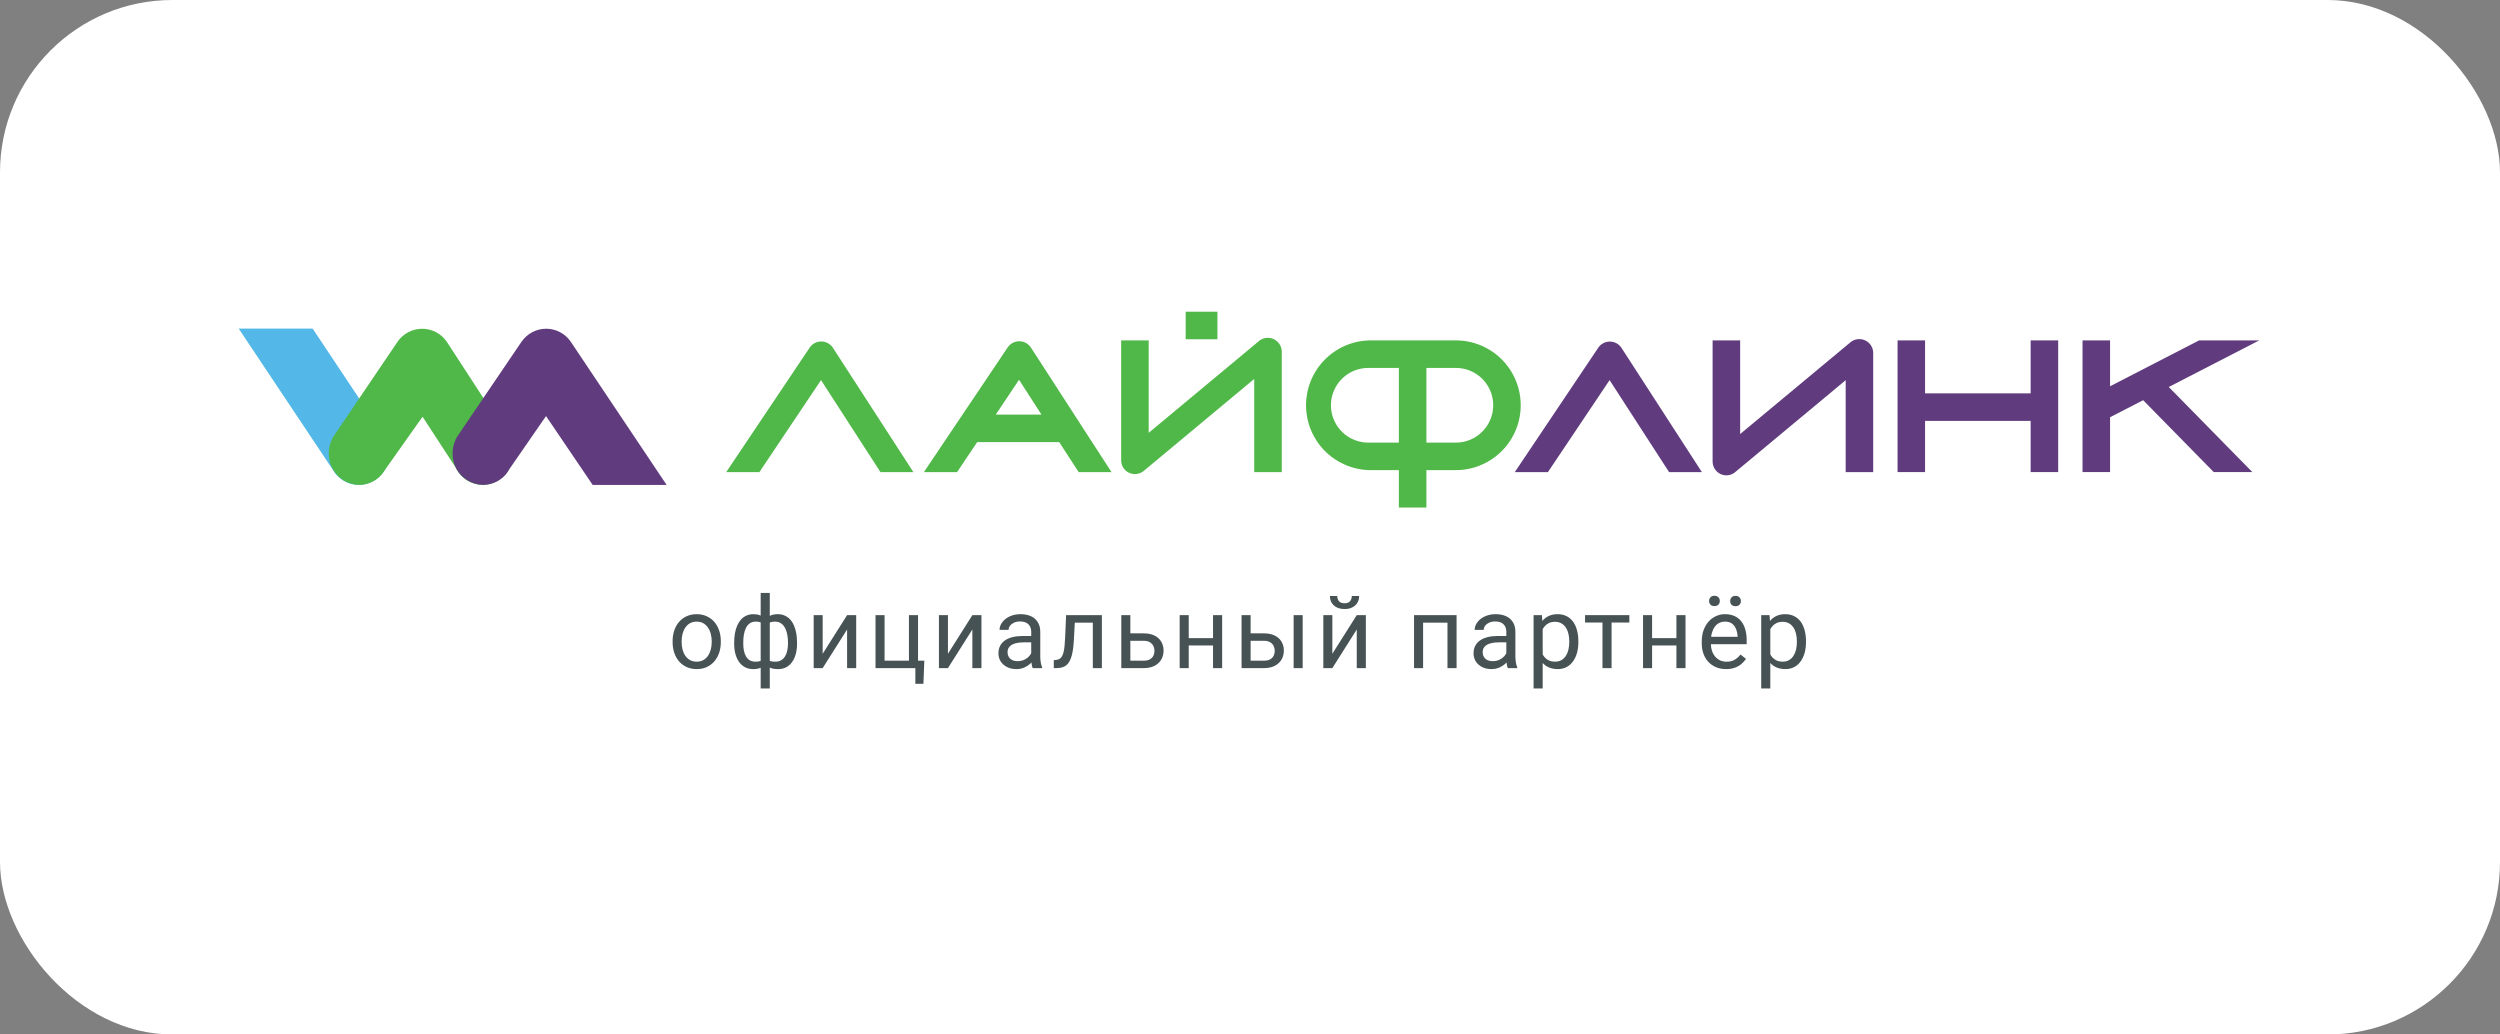
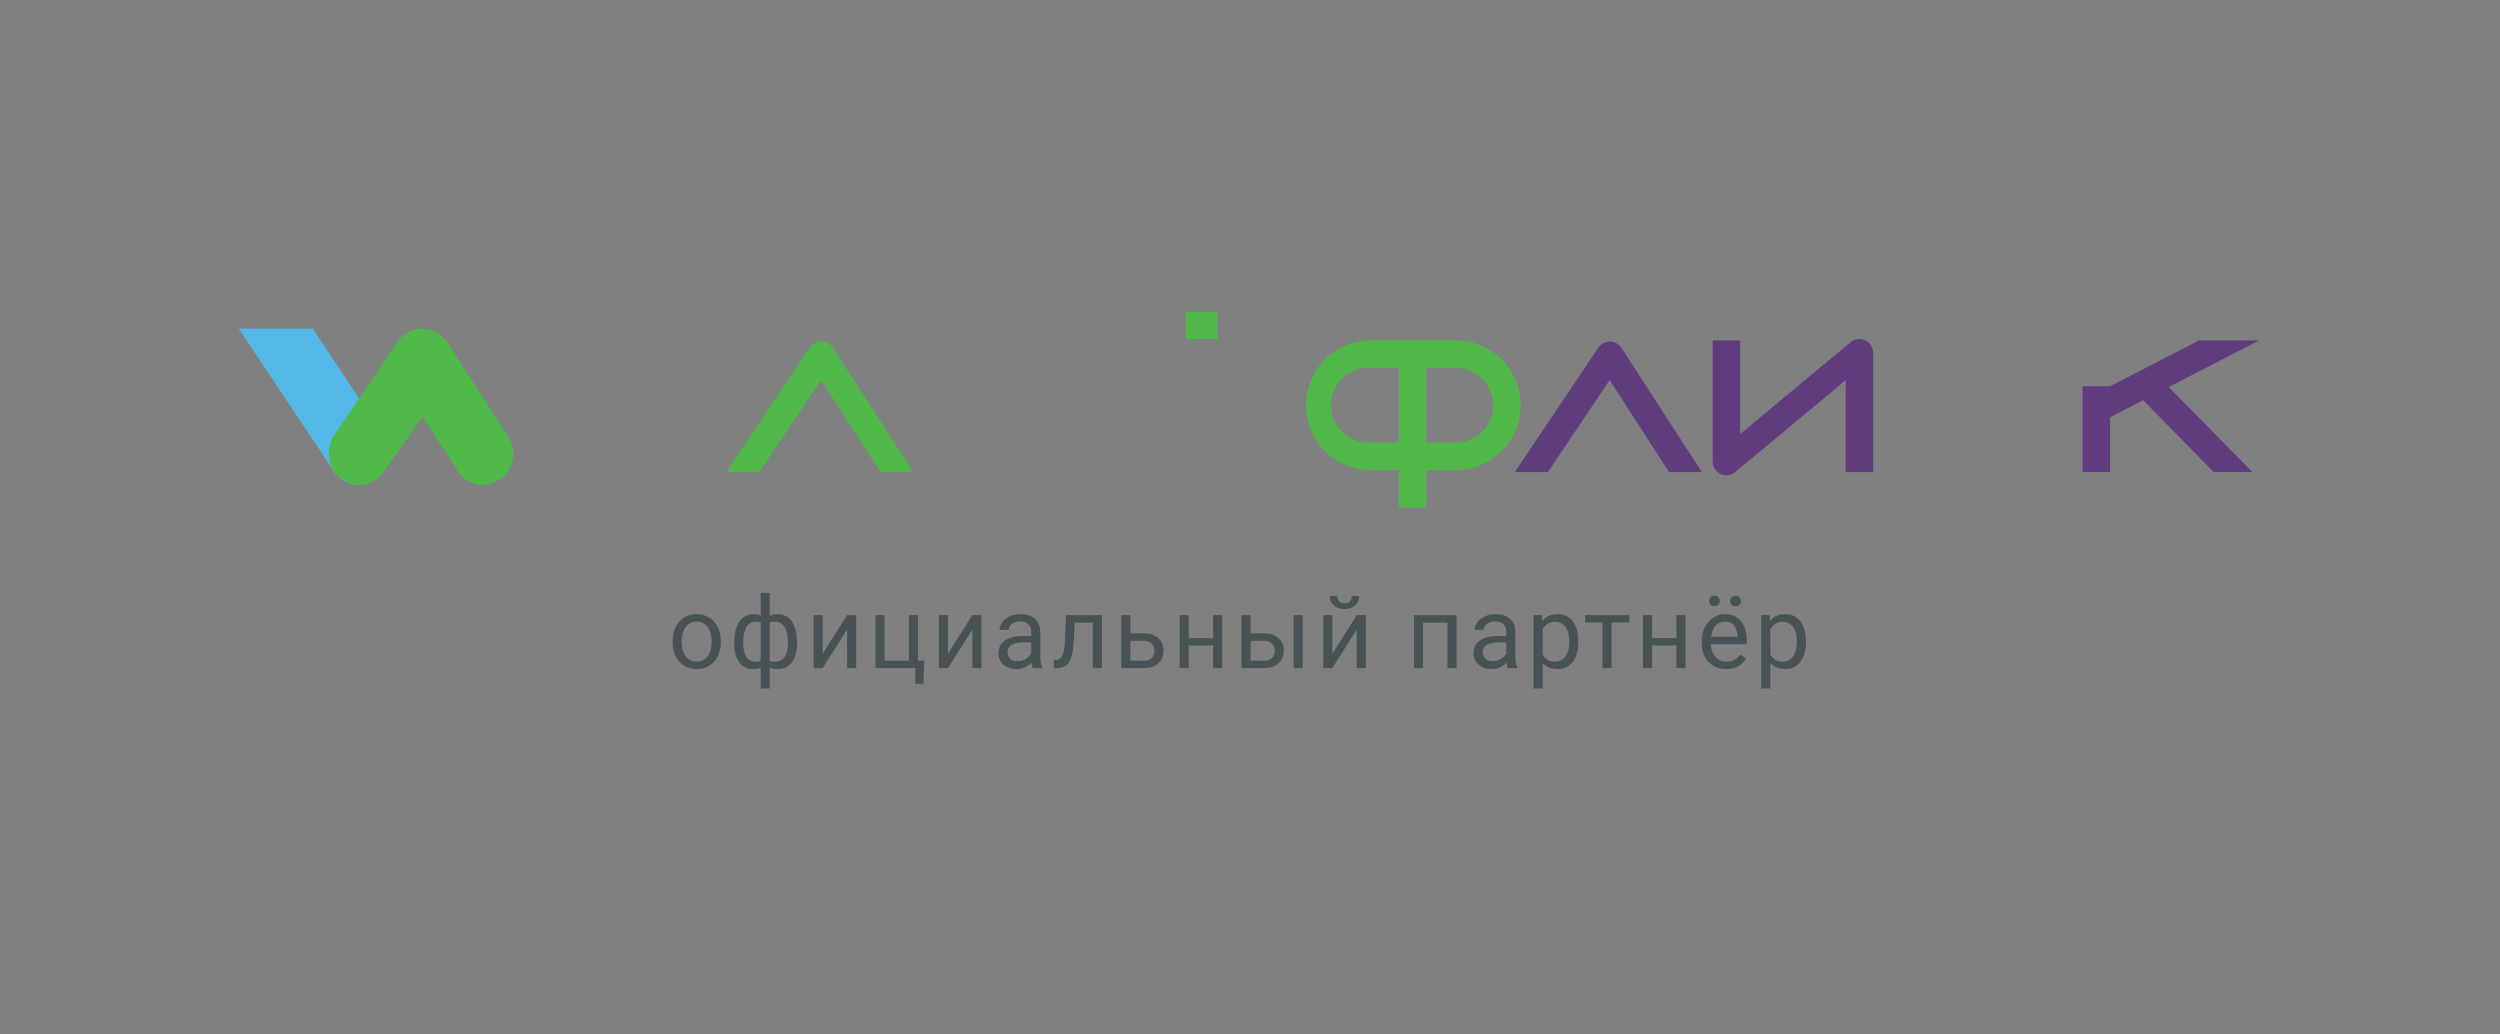
<svg xmlns="http://www.w3.org/2000/svg" width="232" height="96" viewBox="0 0 232 96" fill="none">
  <rect x="0" y="0" width="232" height="96" fill="#808080" stroke="none" />
-   <rect width="232" height="96" rx="16" fill="white" />
  <path d="M62.418 59.598V59.493C62.418 59.139 62.469 58.811 62.572 58.508C62.675 58.202 62.823 57.937 63.017 57.713C63.211 57.486 63.446 57.311 63.721 57.187C63.996 57.059 64.305 56.996 64.647 56.996C64.993 56.996 65.303 57.059 65.578 57.187C65.857 57.311 66.093 57.486 66.287 57.713C66.484 57.937 66.633 58.202 66.736 58.508C66.839 58.811 66.891 59.139 66.891 59.493V59.598C66.891 59.952 66.839 60.281 66.736 60.583C66.633 60.886 66.484 61.151 66.287 61.378C66.093 61.602 65.858 61.778 65.583 61.905C65.31 62.029 65.002 62.091 64.656 62.091C64.311 62.091 64.001 62.029 63.726 61.905C63.45 61.778 63.214 61.602 63.017 61.378C62.823 61.151 62.675 60.886 62.572 60.583C62.469 60.281 62.418 59.952 62.418 59.598ZM63.258 59.493V59.598C63.258 59.843 63.287 60.075 63.344 60.293C63.402 60.508 63.488 60.698 63.603 60.865C63.721 61.031 63.868 61.163 64.043 61.26C64.219 61.354 64.423 61.401 64.656 61.401C64.887 61.401 65.088 61.354 65.26 61.26C65.436 61.163 65.581 61.031 65.696 60.865C65.811 60.698 65.898 60.508 65.955 60.293C66.016 60.075 66.046 59.843 66.046 59.598V59.493C66.046 59.251 66.016 59.023 65.955 58.808C65.898 58.59 65.81 58.398 65.692 58.231C65.577 58.061 65.431 57.928 65.256 57.831C65.083 57.734 64.88 57.686 64.647 57.686C64.417 57.686 64.215 57.734 64.039 57.831C63.866 57.928 63.721 58.061 63.603 58.231C63.488 58.398 63.402 58.59 63.344 58.808C63.287 59.023 63.258 59.251 63.258 59.493ZM73.965 59.63V59.725C73.965 60.07 73.927 60.388 73.852 60.679C73.776 60.966 73.662 61.216 73.511 61.428C73.363 61.64 73.178 61.805 72.957 61.923C72.736 62.038 72.48 62.095 72.19 62.095C71.951 62.095 71.74 62.064 71.558 62C71.377 61.933 71.222 61.838 71.095 61.714C70.971 61.59 70.871 61.441 70.796 61.269C70.723 61.093 70.673 60.897 70.646 60.679V58.499C70.673 58.266 70.723 58.057 70.796 57.872C70.871 57.688 70.971 57.53 71.095 57.4C71.222 57.27 71.375 57.17 71.554 57.1C71.733 57.031 71.941 56.996 72.181 56.996C72.417 56.996 72.629 57.038 72.816 57.123C73.007 57.205 73.174 57.323 73.316 57.477C73.461 57.632 73.581 57.818 73.675 58.036C73.772 58.251 73.844 58.493 73.893 58.762C73.941 59.032 73.965 59.321 73.965 59.63ZM73.125 59.725V59.63C73.125 59.418 73.11 59.216 73.08 59.026C73.052 58.832 73.009 58.655 72.948 58.494C72.891 58.331 72.815 58.189 72.721 58.068C72.627 57.946 72.514 57.852 72.38 57.786C72.25 57.719 72.1 57.686 71.931 57.686C71.749 57.686 71.598 57.709 71.477 57.754C71.359 57.8 71.266 57.86 71.2 57.936C71.133 58.008 71.085 58.086 71.054 58.167V61.015C71.091 61.081 71.144 61.145 71.213 61.205C71.283 61.263 71.377 61.311 71.495 61.351C71.613 61.387 71.761 61.405 71.94 61.405C72.152 61.405 72.332 61.363 72.48 61.278C72.632 61.19 72.754 61.069 72.848 60.915C72.945 60.76 73.015 60.582 73.057 60.379C73.102 60.176 73.125 59.958 73.125 59.725ZM68.13 59.725V59.63C68.13 59.321 68.154 59.032 68.203 58.762C68.251 58.493 68.324 58.251 68.421 58.036C68.517 57.818 68.637 57.632 68.779 57.477C68.925 57.323 69.091 57.205 69.279 57.123C69.47 57.038 69.683 56.996 69.919 56.996C70.152 56.996 70.355 57.031 70.528 57.1C70.703 57.17 70.852 57.27 70.973 57.4C71.094 57.53 71.191 57.688 71.263 57.872C71.336 58.057 71.387 58.266 71.418 58.499V60.592C71.391 60.822 71.341 61.03 71.268 61.214C71.195 61.399 71.098 61.558 70.977 61.691C70.856 61.821 70.706 61.921 70.528 61.991C70.352 62.06 70.146 62.095 69.91 62.095C69.62 62.095 69.364 62.038 69.143 61.923C68.922 61.805 68.736 61.64 68.584 61.428C68.436 61.216 68.322 60.966 68.243 60.679C68.168 60.388 68.13 60.07 68.13 59.725ZM68.975 59.63V59.725C68.975 59.958 68.994 60.176 69.034 60.379C69.076 60.582 69.141 60.76 69.229 60.915C69.32 61.069 69.438 61.19 69.583 61.278C69.728 61.363 69.907 61.405 70.119 61.405C70.301 61.405 70.451 61.382 70.569 61.337C70.687 61.292 70.78 61.233 70.85 61.16C70.92 61.087 70.973 61.012 71.009 60.933V58.167C70.979 58.086 70.929 58.008 70.859 57.936C70.793 57.86 70.7 57.8 70.582 57.754C70.464 57.709 70.313 57.686 70.128 57.686C69.916 57.686 69.736 57.737 69.588 57.84C69.439 57.943 69.32 58.084 69.229 58.263C69.141 58.441 69.076 58.649 69.034 58.885C68.994 59.118 68.975 59.366 68.975 59.63ZM70.591 63.889V55.025H71.436V63.889H70.591ZM76.344 60.669L78.61 57.087H79.455V62H78.61V58.417L76.344 62H75.509V57.087H76.344V60.669ZM81.248 62V57.087H82.088V61.31H84.35V57.087H85.194V62H81.248ZM85.776 61.31L85.694 63.458H84.945V62H84.304V61.31H85.776ZM87.969 60.669L90.235 57.087H91.079V62H90.235V58.417L87.969 62H87.133V57.087H87.969V60.669ZM95.697 61.16V58.631C95.697 58.437 95.658 58.269 95.579 58.127C95.503 57.981 95.388 57.869 95.234 57.791C95.079 57.712 94.889 57.672 94.662 57.672C94.45 57.672 94.264 57.709 94.103 57.781C93.946 57.854 93.822 57.949 93.731 58.068C93.643 58.185 93.599 58.313 93.599 58.449H92.759C92.759 58.273 92.804 58.099 92.895 57.927C92.986 57.754 93.116 57.598 93.286 57.459C93.458 57.317 93.664 57.205 93.903 57.123C94.145 57.038 94.415 56.996 94.712 56.996C95.069 56.996 95.384 57.056 95.656 57.177C95.932 57.298 96.147 57.482 96.301 57.727C96.458 57.969 96.537 58.273 96.537 58.64V60.928C96.537 61.092 96.551 61.266 96.578 61.45C96.608 61.635 96.652 61.794 96.71 61.927V62H95.833C95.791 61.903 95.758 61.775 95.733 61.614C95.709 61.45 95.697 61.299 95.697 61.16ZM95.842 59.021L95.852 59.611H95.002C94.763 59.611 94.55 59.631 94.362 59.67C94.174 59.707 94.017 59.763 93.89 59.839C93.763 59.914 93.666 60.01 93.599 60.125C93.532 60.237 93.499 60.368 93.499 60.52C93.499 60.674 93.534 60.815 93.604 60.942C93.673 61.069 93.778 61.17 93.917 61.246C94.059 61.319 94.233 61.355 94.439 61.355C94.697 61.355 94.924 61.301 95.12 61.192C95.317 61.083 95.473 60.95 95.588 60.792C95.706 60.635 95.77 60.482 95.779 60.333L96.138 60.738C96.116 60.865 96.059 61.005 95.965 61.16C95.871 61.314 95.746 61.463 95.588 61.605C95.434 61.744 95.249 61.861 95.034 61.955C94.822 62.045 94.583 62.091 94.317 62.091C93.984 62.091 93.691 62.026 93.44 61.896C93.192 61.765 92.998 61.591 92.859 61.373C92.723 61.152 92.655 60.906 92.655 60.633C92.655 60.37 92.706 60.138 92.809 59.938C92.912 59.736 93.06 59.568 93.254 59.434C93.448 59.298 93.681 59.195 93.953 59.126C94.226 59.056 94.53 59.021 94.866 59.021H95.842ZM101.514 57.087V57.781H99.139V57.087H101.514ZM102.254 57.087V62H101.414V57.087H102.254ZM98.934 57.087H99.779L99.652 59.457C99.631 59.823 99.596 60.147 99.547 60.429C99.502 60.707 99.439 60.947 99.357 61.146C99.278 61.346 99.178 61.51 99.057 61.637C98.939 61.761 98.797 61.853 98.63 61.914C98.464 61.971 98.272 62 98.053 62H97.79V61.26L97.972 61.246C98.102 61.237 98.212 61.207 98.303 61.155C98.397 61.104 98.476 61.028 98.539 60.928C98.603 60.825 98.654 60.694 98.694 60.533C98.736 60.373 98.768 60.182 98.789 59.961C98.813 59.74 98.832 59.483 98.844 59.189L98.934 57.087ZM104.669 58.776H106.145C106.542 58.776 106.876 58.846 107.149 58.985C107.421 59.121 107.627 59.31 107.766 59.552C107.909 59.792 107.98 60.064 107.98 60.37C107.98 60.597 107.94 60.81 107.862 61.01C107.783 61.207 107.665 61.379 107.508 61.528C107.353 61.676 107.161 61.793 106.931 61.877C106.704 61.959 106.442 62 106.145 62H104.056V57.087H104.896V61.31H106.145C106.387 61.31 106.581 61.266 106.726 61.178C106.872 61.09 106.976 60.977 107.04 60.837C107.103 60.698 107.135 60.553 107.135 60.402C107.135 60.253 107.103 60.108 107.04 59.966C106.976 59.823 106.872 59.705 106.726 59.611C106.581 59.515 106.387 59.466 106.145 59.466H104.669V58.776ZM112.734 59.216V59.898H110.136V59.216H112.734ZM110.314 57.087V62H109.473V57.087H110.314ZM113.415 57.087V62H112.57V57.087H113.415ZM115.83 58.776H117.306C117.703 58.776 118.037 58.846 118.31 58.985C118.582 59.121 118.788 59.31 118.927 59.552C119.07 59.792 119.141 60.064 119.141 60.37C119.141 60.597 119.102 60.81 119.023 61.01C118.944 61.207 118.826 61.379 118.669 61.528C118.514 61.676 118.322 61.793 118.092 61.877C117.865 61.959 117.603 62 117.306 62H115.217V57.087H116.058V61.31H117.306C117.548 61.31 117.742 61.266 117.888 61.178C118.033 61.09 118.137 60.977 118.201 60.837C118.264 60.698 118.296 60.553 118.296 60.402C118.296 60.253 118.264 60.108 118.201 59.966C118.137 59.823 118.033 59.705 117.888 59.611C117.742 59.515 117.548 59.466 117.306 59.466H115.83V58.776ZM120.889 57.087V62H120.049V57.087H120.889ZM123.641 60.669L125.907 57.087H126.751V62H125.907V58.417L123.641 62H122.805V57.087H123.641V60.669ZM125.448 55.306H126.129C126.129 55.543 126.075 55.753 125.966 55.938C125.857 56.119 125.701 56.262 125.498 56.365C125.295 56.468 125.054 56.519 124.776 56.519C124.355 56.519 124.022 56.407 123.777 56.183C123.535 55.956 123.414 55.664 123.414 55.306H124.095C124.095 55.485 124.146 55.643 124.249 55.779C124.352 55.915 124.528 55.983 124.776 55.983C125.018 55.983 125.191 55.915 125.294 55.779C125.397 55.643 125.448 55.485 125.448 55.306ZM134.425 57.087V57.781H131.941V57.087H134.425ZM132.064 57.087V62H131.223V57.087H132.064ZM135.17 57.087V62H134.325V57.087H135.17ZM139.787 61.16V58.631C139.787 58.437 139.748 58.269 139.669 58.127C139.594 57.981 139.479 57.869 139.324 57.791C139.17 57.712 138.979 57.672 138.752 57.672C138.54 57.672 138.354 57.709 138.194 57.781C138.036 57.854 137.912 57.949 137.821 58.068C137.733 58.185 137.689 58.313 137.689 58.449H136.849C136.849 58.273 136.895 58.099 136.986 57.927C137.076 57.754 137.207 57.598 137.376 57.459C137.549 57.317 137.755 57.205 137.994 57.123C138.236 57.038 138.505 56.996 138.802 56.996C139.159 56.996 139.474 57.056 139.747 57.177C140.022 57.298 140.237 57.482 140.391 57.727C140.549 57.969 140.628 58.273 140.628 58.64V60.928C140.628 61.092 140.641 61.266 140.668 61.45C140.699 61.635 140.743 61.794 140.8 61.927V62H139.924C139.881 61.903 139.848 61.775 139.824 61.614C139.8 61.45 139.787 61.299 139.787 61.16ZM139.933 59.021L139.942 59.611H139.093C138.853 59.611 138.64 59.631 138.452 59.67C138.265 59.707 138.107 59.763 137.98 59.839C137.853 59.914 137.756 60.01 137.689 60.125C137.623 60.237 137.59 60.368 137.59 60.52C137.59 60.674 137.624 60.815 137.694 60.942C137.764 61.069 137.868 61.17 138.007 61.246C138.15 61.319 138.324 61.355 138.53 61.355C138.787 61.355 139.014 61.301 139.211 61.192C139.407 61.083 139.563 60.95 139.678 60.792C139.797 60.635 139.86 60.482 139.869 60.333L140.228 60.738C140.207 60.865 140.149 61.005 140.055 61.16C139.961 61.314 139.836 61.463 139.678 61.605C139.524 61.744 139.339 61.861 139.124 61.955C138.913 62.045 138.673 62.091 138.407 62.091C138.074 62.091 137.782 62.026 137.531 61.896C137.282 61.765 137.089 61.591 136.949 61.373C136.813 61.152 136.745 60.906 136.745 60.633C136.745 60.37 136.796 60.138 136.899 59.938C137.002 59.736 137.151 59.568 137.344 59.434C137.538 59.298 137.771 59.195 138.044 59.126C138.316 59.056 138.62 59.021 138.956 59.021H139.933ZM143.161 58.031V63.889H142.316V57.087H143.088L143.161 58.031ZM146.471 59.502V59.598C146.471 59.955 146.429 60.286 146.344 60.592C146.26 60.895 146.135 61.158 145.972 61.382C145.811 61.606 145.613 61.781 145.377 61.905C145.141 62.029 144.87 62.091 144.564 62.091C144.252 62.091 143.977 62.039 143.738 61.936C143.499 61.834 143.296 61.684 143.129 61.487C142.963 61.29 142.83 61.054 142.73 60.779C142.633 60.503 142.566 60.193 142.53 59.848V59.339C142.566 58.976 142.634 58.65 142.734 58.363C142.834 58.075 142.966 57.83 143.129 57.627C143.296 57.421 143.497 57.265 143.733 57.159C143.969 57.05 144.242 56.996 144.551 56.996C144.859 56.996 145.133 57.056 145.373 57.177C145.612 57.295 145.813 57.465 145.976 57.686C146.14 57.907 146.263 58.172 146.344 58.481C146.429 58.786 146.471 59.127 146.471 59.502ZM145.627 59.598V59.502C145.627 59.257 145.601 59.027 145.55 58.812C145.498 58.594 145.418 58.404 145.309 58.24C145.203 58.074 145.067 57.943 144.9 57.849C144.734 57.753 144.535 57.704 144.305 57.704C144.093 57.704 143.909 57.74 143.751 57.813C143.597 57.886 143.465 57.984 143.356 58.108C143.247 58.229 143.158 58.369 143.088 58.526C143.022 58.681 142.972 58.841 142.939 59.008V60.184C142.999 60.395 143.084 60.595 143.193 60.783C143.302 60.968 143.447 61.117 143.629 61.233C143.81 61.345 144.039 61.401 144.314 61.401C144.541 61.401 144.737 61.354 144.9 61.26C145.067 61.163 145.203 61.031 145.309 60.865C145.418 60.698 145.498 60.508 145.55 60.293C145.601 60.075 145.627 59.843 145.627 59.598ZM149.554 57.087V62H148.71V57.087H149.554ZM151.203 57.087V57.768H147.093V57.087H151.203ZM155.734 59.216V59.898H153.137V59.216H155.734ZM153.314 57.087V62H152.474V57.087H153.314ZM156.416 57.087V62H155.571V57.087H156.416ZM160.18 62.091C159.838 62.091 159.527 62.033 159.249 61.918C158.973 61.8 158.736 61.635 158.536 61.423C158.339 61.211 158.188 60.96 158.082 60.669C157.976 60.379 157.923 60.061 157.923 59.716V59.525C157.923 59.126 157.982 58.77 158.1 58.458C158.218 58.143 158.378 57.877 158.581 57.659C158.784 57.441 159.014 57.276 159.271 57.164C159.529 57.052 159.795 56.996 160.071 56.996C160.422 56.996 160.725 57.056 160.979 57.177C161.236 57.298 161.447 57.468 161.61 57.686C161.774 57.901 161.895 58.155 161.973 58.449C162.052 58.74 162.091 59.057 162.091 59.403V59.779H158.422V59.094H161.251V59.03C161.239 58.812 161.194 58.6 161.115 58.394C161.039 58.189 160.918 58.019 160.752 57.886C160.585 57.753 160.358 57.686 160.071 57.686C159.88 57.686 159.704 57.727 159.544 57.809C159.383 57.887 159.246 58.005 159.131 58.163C159.016 58.32 158.926 58.513 158.863 58.74C158.799 58.967 158.767 59.228 158.767 59.525V59.716C158.767 59.949 158.799 60.169 158.863 60.374C158.929 60.577 159.025 60.756 159.149 60.91C159.276 61.065 159.429 61.186 159.607 61.273C159.789 61.361 159.995 61.405 160.225 61.405C160.522 61.405 160.773 61.345 160.979 61.224C161.185 61.102 161.365 60.94 161.519 60.738L162.028 61.142C161.922 61.302 161.787 61.455 161.624 61.6C161.46 61.746 161.259 61.864 161.02 61.955C160.784 62.045 160.504 62.091 160.18 62.091ZM158.604 55.774C158.604 55.638 158.646 55.523 158.731 55.429C158.816 55.335 158.938 55.288 159.099 55.288C159.262 55.288 159.387 55.335 159.471 55.429C159.556 55.523 159.598 55.638 159.598 55.774C159.598 55.904 159.556 56.017 159.471 56.11C159.387 56.201 159.262 56.246 159.099 56.246C158.938 56.246 158.816 56.201 158.731 56.11C158.646 56.017 158.604 55.904 158.604 55.774ZM160.561 55.783C160.561 55.647 160.602 55.532 160.684 55.438C160.768 55.344 160.893 55.297 161.056 55.297C161.217 55.297 161.339 55.344 161.424 55.438C161.512 55.532 161.556 55.647 161.556 55.783C161.556 55.913 161.512 56.026 161.424 56.119C161.339 56.21 161.217 56.256 161.056 56.256C160.893 56.256 160.768 56.21 160.684 56.119C160.602 56.026 160.561 55.913 160.561 55.783ZM164.284 58.031V63.889H163.44V57.087H164.212L164.284 58.031ZM167.595 59.502V59.598C167.595 59.955 167.552 60.286 167.468 60.592C167.383 60.895 167.259 61.158 167.095 61.382C166.935 61.606 166.737 61.781 166.5 61.905C166.264 62.029 165.993 62.091 165.688 62.091C165.376 62.091 165.1 62.039 164.861 61.936C164.622 61.834 164.419 61.684 164.253 61.487C164.086 61.29 163.953 61.054 163.853 60.779C163.756 60.503 163.69 60.193 163.653 59.848V59.339C163.69 58.976 163.758 58.65 163.858 58.363C163.957 58.075 164.089 57.83 164.253 57.627C164.419 57.421 164.62 57.265 164.857 57.159C165.093 57.05 165.365 56.996 165.674 56.996C165.983 56.996 166.257 57.056 166.496 57.177C166.735 57.295 166.936 57.465 167.1 57.686C167.263 57.907 167.386 58.172 167.468 58.481C167.552 58.786 167.595 59.127 167.595 59.502ZM166.75 59.598V59.502C166.75 59.257 166.724 59.027 166.673 58.812C166.621 58.594 166.541 58.404 166.432 58.24C166.326 58.074 166.19 57.943 166.024 57.849C165.857 57.753 165.659 57.704 165.429 57.704C165.217 57.704 165.032 57.74 164.875 57.813C164.72 57.886 164.589 57.984 164.48 58.108C164.371 58.229 164.281 58.369 164.212 58.526C164.145 58.681 164.095 58.841 164.062 59.008V60.184C164.122 60.395 164.207 60.595 164.316 60.783C164.425 60.968 164.57 61.117 164.752 61.233C164.934 61.345 165.162 61.401 165.438 61.401C165.665 61.401 165.86 61.354 166.024 61.26C166.19 61.163 166.326 61.031 166.432 60.865C166.541 60.698 166.621 60.508 166.673 60.293C166.724 60.075 166.75 59.843 166.75 59.598Z" fill="#475255" />
  <path d="M35.588 40.369L29.014 30.496H22.152L30.862 43.554C31.102 43.99 31.455 44.354 31.883 44.609C32.311 44.864 32.8 44.999 33.298 45.003C34.061 44.989 34.787 44.673 35.318 44.125C35.848 43.576 36.138 42.839 36.125 42.076C36.126 41.466 35.938 40.869 35.588 40.369Z" fill="#53B7E8" />
  <path d="M47.284 40.663C47.205 40.516 47.113 40.377 47.009 40.246L41.551 31.851L41.473 31.738L41.441 31.686C41.186 31.322 40.847 31.025 40.453 30.82C40.058 30.616 39.621 30.509 39.176 30.509C38.732 30.509 38.294 30.616 37.9 30.82C37.506 31.025 37.167 31.322 36.912 31.686L36.86 31.764L36.831 31.805L31.011 40.404L30.978 40.45C30.671 40.933 30.51 41.494 30.512 42.067C30.497 42.828 30.785 43.564 31.312 44.114C31.839 44.663 32.562 44.982 33.324 45C33.734 44.998 34.139 44.905 34.509 44.729C34.88 44.552 35.206 44.296 35.465 43.978L35.491 43.936C35.574 43.833 35.649 43.725 35.718 43.612L39.215 38.671L42.256 43.341C42.478 43.831 42.836 44.248 43.287 44.542C43.738 44.836 44.264 44.995 44.802 45C45.181 44.993 45.554 44.912 45.9 44.761C46.247 44.61 46.561 44.392 46.823 44.12C47.086 43.848 47.292 43.527 47.431 43.175C47.569 42.823 47.637 42.448 47.63 42.07C47.63 41.58 47.512 41.097 47.284 40.663Z" fill="#50B848" />
-   <path d="M50.671 38.613L55 45H61.862L53.059 31.851C53.033 31.812 53.01 31.773 52.984 31.738L52.949 31.686C52.694 31.322 52.355 31.024 51.961 30.819C51.566 30.613 51.128 30.506 50.684 30.506C50.239 30.506 49.801 30.613 49.407 30.819C49.013 31.024 48.674 31.322 48.419 31.686L48.364 31.763L48.335 31.805L42.502 40.404L42.469 40.45C42.16 40.932 41.997 41.494 42 42.066C41.987 42.83 42.278 43.568 42.809 44.117C43.34 44.667 44.067 44.983 44.831 44.996C45.238 44.995 45.639 44.905 46.007 44.731C46.375 44.558 46.7 44.306 46.96 43.994C47.063 43.865 47.155 43.727 47.235 43.583L50.671 38.613Z" fill="#603C7E" />
-   <path d="M209.654 31.589H204.073L195.814 35.845V31.589H193.258V43.81H195.814V38.719L198.884 37.138L205.435 43.81H209.017L201.262 35.913L209.654 31.589Z" fill="#603C7E" />
-   <path d="M188.443 31.589V36.504H178.646V31.589H176.094V37.782V43.81H178.646V39.059H188.443V43.81H190.999V31.589H188.443Z" fill="#603C7E" />
+   <path d="M209.654 31.589H204.073L195.814 35.845H193.258V43.81H195.814V38.719L198.884 37.138L205.435 43.81H209.017L201.262 35.913L209.654 31.589Z" fill="#603C7E" />
  <path d="M159.638 43.978C159.85 44.084 160.088 44.129 160.324 44.107C160.56 44.085 160.785 43.998 160.974 43.855L171.279 35.282V43.816H173.834V32.727C173.828 32.493 173.759 32.265 173.633 32.067C173.507 31.869 173.33 31.709 173.12 31.604C172.911 31.499 172.676 31.453 172.443 31.471C172.209 31.489 171.984 31.57 171.793 31.705L161.486 40.278V31.589H158.93V42.846C158.934 43.081 159.002 43.311 159.127 43.51C159.251 43.71 159.428 43.871 159.638 43.978Z" fill="#603C7E" />
  <path d="M143.644 43.816L149.37 35.275L154.893 43.816H157.937L150.464 32.268C150.346 32.094 150.188 31.951 150.003 31.851C149.817 31.752 149.611 31.699 149.4 31.697C149.19 31.696 148.983 31.745 148.796 31.842C148.609 31.939 148.449 32.079 148.328 32.252L140.57 43.816H143.644Z" fill="#603C7E" />
-   <path d="M104.748 43.861C104.961 43.966 105.199 44.01 105.435 43.989C105.671 43.968 105.897 43.882 106.088 43.742L116.392 35.166V43.816H118.948V32.611C118.942 32.376 118.872 32.147 118.746 31.949C118.621 31.751 118.443 31.59 118.233 31.485C118.023 31.38 117.788 31.334 117.554 31.353C117.319 31.371 117.094 31.453 116.903 31.589L106.599 40.165V31.589H104.043V42.72C104.043 42.957 104.109 43.189 104.233 43.391C104.358 43.593 104.536 43.755 104.748 43.861Z" fill="#50B848" />
-   <path d="M100.105 43.816H103.15L95.66 32.239C95.543 32.065 95.384 31.922 95.199 31.822C95.014 31.723 94.807 31.67 94.597 31.668C94.386 31.667 94.179 31.716 93.992 31.813C93.805 31.91 93.645 32.05 93.525 32.223L85.734 43.816H88.814L90.681 41.032H98.294L100.105 43.816ZM92.405 38.477L94.567 35.243L96.65 38.477H92.405Z" fill="#50B848" />
  <path d="M70.467 43.816L76.191 35.276L81.71 43.816H84.764L77.284 32.258C77.166 32.084 77.008 31.941 76.823 31.841C76.638 31.742 76.431 31.689 76.221 31.688C76.01 31.686 75.803 31.736 75.616 31.832C75.429 31.929 75.269 32.07 75.149 32.242L67.391 43.816H70.467Z" fill="#50B848" />
  <path d="M139.361 33.351C138.802 32.792 138.138 32.349 137.406 32.046C136.675 31.744 135.892 31.588 135.101 31.589H127.084C125.511 31.625 124.014 32.276 122.915 33.401C121.815 34.526 121.199 36.036 121.199 37.609C121.199 39.181 121.815 40.692 122.915 41.817C124.014 42.942 125.511 43.592 127.084 43.629H129.814V47.099H132.37V43.629H135.101C136.292 43.628 137.456 43.275 138.446 42.614C139.437 41.952 140.209 41.012 140.665 39.912C141.121 38.812 141.24 37.602 141.008 36.434C140.776 35.267 140.203 34.194 139.361 33.351ZM127.084 41.074C126.619 41.088 126.157 41.009 125.724 40.841C125.291 40.673 124.896 40.42 124.563 40.097C124.23 39.774 123.965 39.387 123.784 38.96C123.603 38.532 123.51 38.073 123.51 37.609C123.51 37.145 123.603 36.685 123.784 36.258C123.965 35.83 124.23 35.443 124.563 35.12C124.896 34.797 125.291 34.544 125.724 34.376C126.157 34.209 126.619 34.129 127.084 34.144H129.814V41.074H127.084ZM137.553 40.058C137.232 40.382 136.85 40.638 136.429 40.812C136.008 40.986 135.556 41.075 135.101 41.074H132.37V34.144H135.101C135.787 34.143 136.457 34.345 137.028 34.726C137.599 35.106 138.043 35.648 138.306 36.281C138.569 36.914 138.637 37.612 138.503 38.284C138.369 38.956 138.038 39.574 137.553 40.058Z" fill="#50B848" />
  <path d="M112.979 28.927H110.031V31.482H112.979V28.927Z" fill="#50B848" />
</svg>